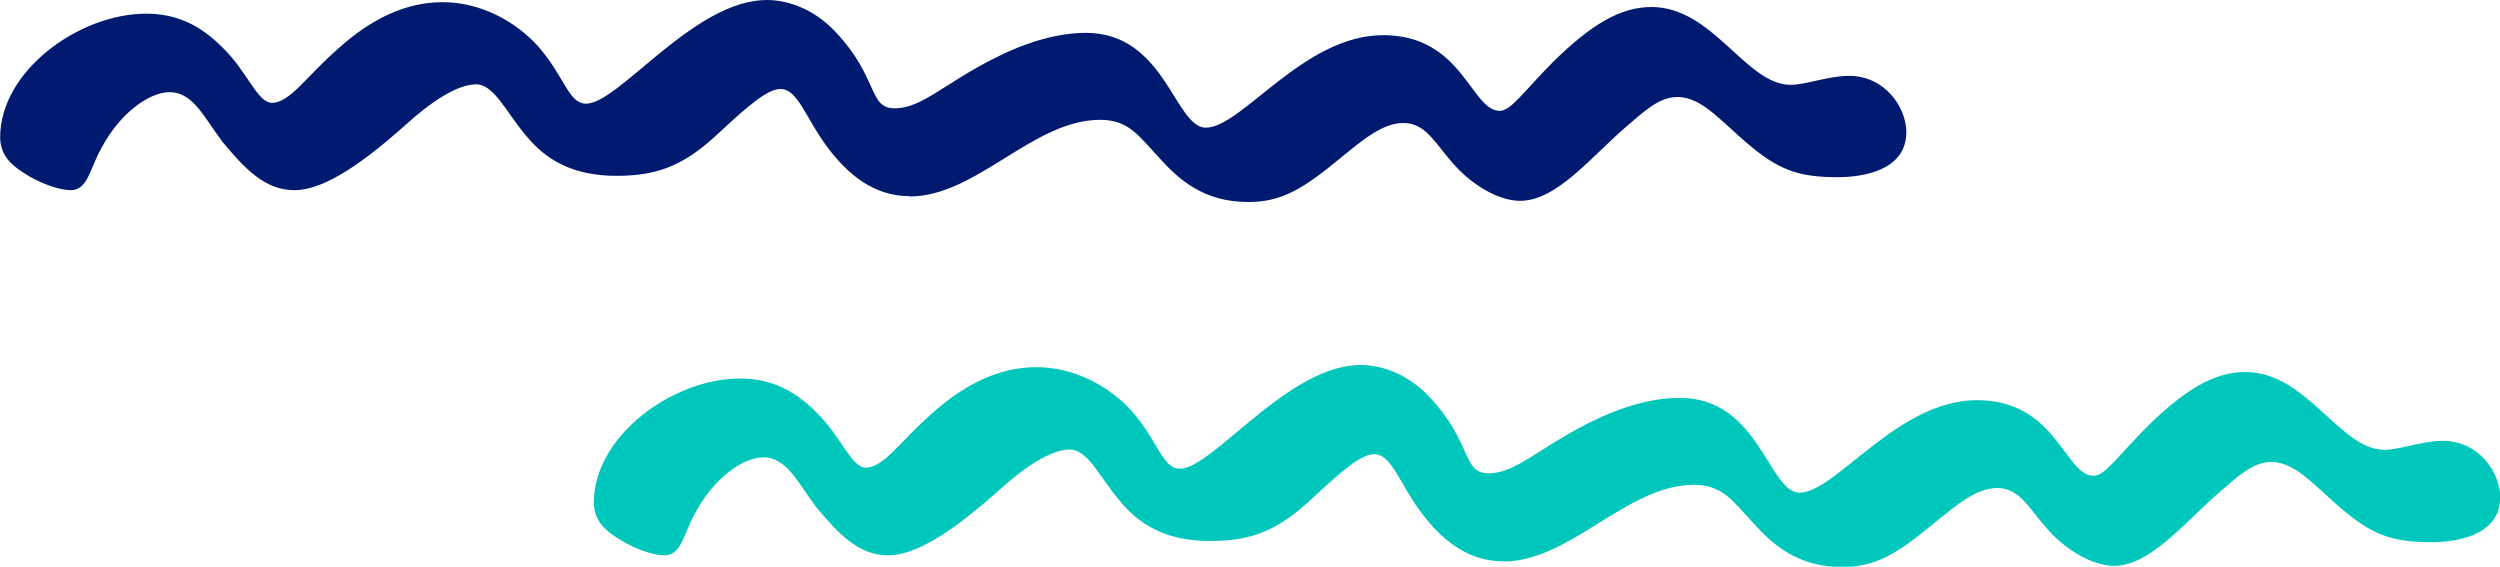
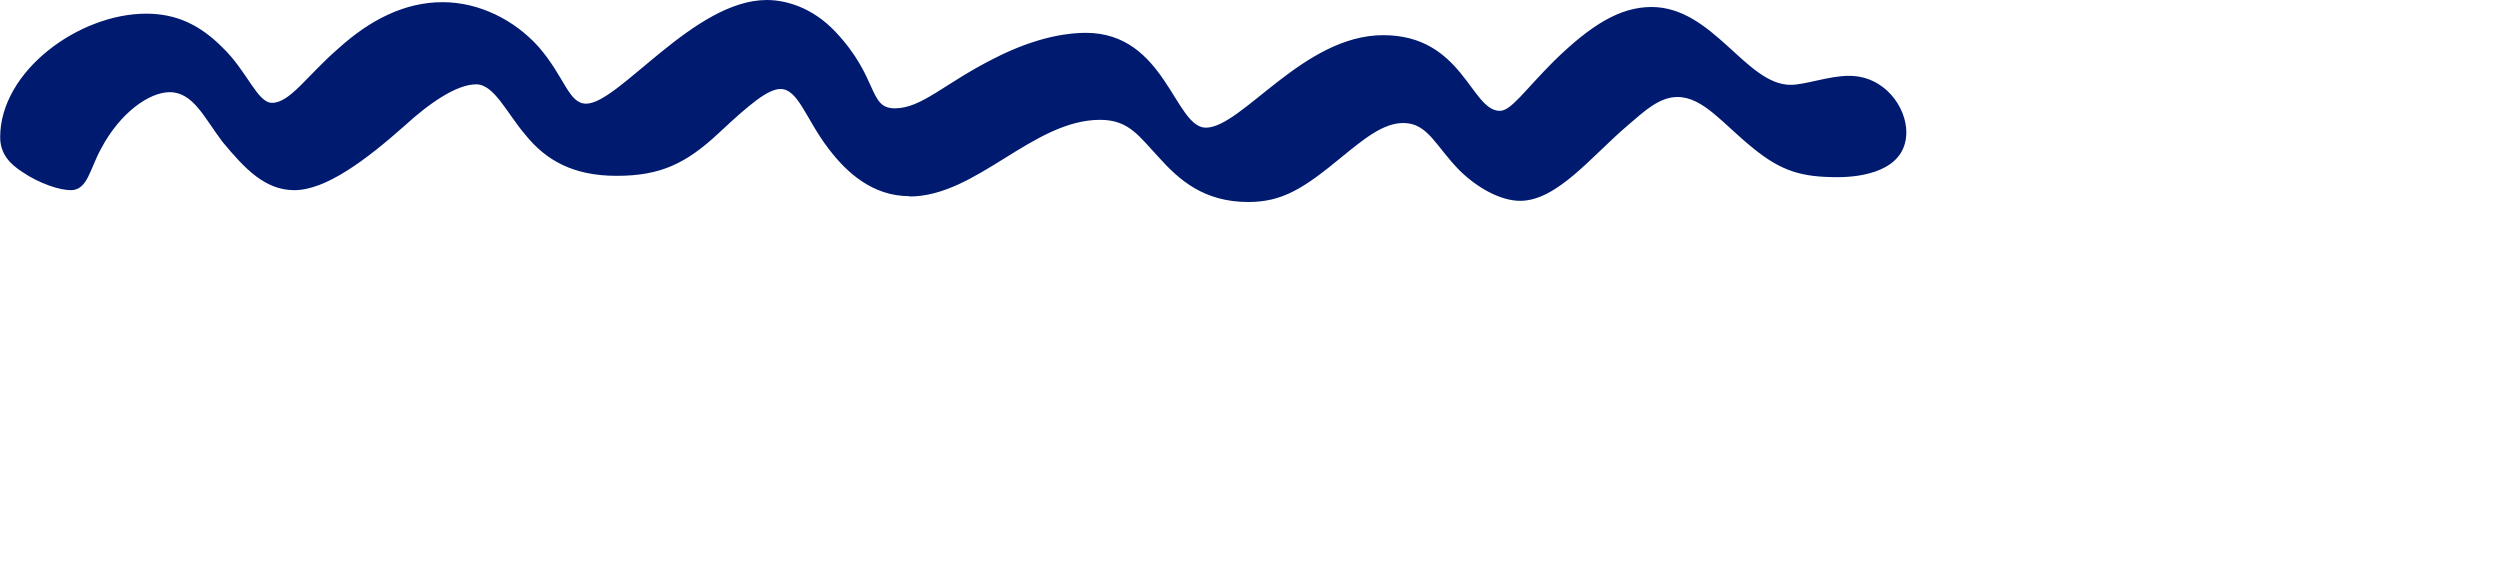
<svg xmlns="http://www.w3.org/2000/svg" viewBox="0 0 150 34">
-   <path d="M90.19 33.68c-2.22 0-3.77-1.42-4.85-2.84-1.35-1.75-1.82-3.59-2.89-3.59-.74 0-1.82.88-3.7 2.64-1.96 1.83-3.5 2.57-6.13 2.57s-4.25-.95-5.46-2.44c-1.15-1.35-1.89-3.05-2.97-3.05-1.15 0-2.76 1.08-4.31 2.5-2.29 2.03-4.71 3.85-6.6 3.85-1.75 0-2.97-1.28-4.31-2.9-1.08-1.42-1.75-2.98-3.17-2.98-1.21 0-2.97 1.22-4.11 3.38-.68 1.22-.81 2.5-1.82 2.5-.68 0-1.89-.4-2.89-1.08-.74-.47-1.35-1.08-1.35-2.1.01-3.98 4.73-7.43 8.77-7.43 1.82 0 3.24.68 4.58 2.03 1.48 1.42 2.09 3.32 2.97 3.32 1.08 0 2.09-1.62 3.97-3.25 1.95-1.76 4.04-2.78 6.26-2.78s4.31 1.08 5.73 2.64c1.61 1.83 1.82 3.45 2.89 3.45 1.96 0 6.47-6.22 10.84-6.22 1.08 0 2.69.4 4.11 1.9 2.62 2.77 1.96 4.6 3.57 4.6s2.97-1.49 5.93-2.98c2.76-1.42 4.71-1.55 5.53-1.55 4.78 0 5.33 5.69 7.2 5.69 2.16 0 5.86-5.55 10.64-5.55s5.26 4.54 7 4.54c.68 0 1.48-1.22 3.24-2.98 2.22-2.17 3.97-3.25 5.86-3.25 3.7 0 5.66 4.67 8.35 4.67.88 0 2.29-.54 3.5-.54 2.16 0 3.44 1.9 3.44 3.38 0 2.37-2.76 2.7-4.11 2.7-2.16 0-3.37-.34-5.11-1.76-1.76-1.42-2.97-3.05-4.51-3.05-1.08 0-1.96.82-2.97 1.69-2.16 1.83-4.25 4.54-6.47 4.54-1.21 0-2.62-.82-3.64-1.83-1.41-1.42-1.89-2.84-3.37-2.84-1.21 0-2.36.95-3.77 2.1-2.22 1.83-3.5 2.64-5.53 2.64-2.69 0-4.18-1.35-5.39-2.7-1.15-1.22-1.76-2.23-3.5-2.23-4.04 0-7.41 4.6-11.45 4.6h.02Z" style="fill:#00c7bb" />
  <path d="M54.57 11.77c-2.22 0-3.77-1.42-4.85-2.84-1.35-1.75-1.82-3.59-2.89-3.59-.74 0-1.82.88-3.7 2.64-1.96 1.83-3.5 2.57-6.13 2.57s-4.25-.95-5.46-2.44c-1.15-1.35-1.89-3.05-2.97-3.05-1.15 0-2.76 1.08-4.31 2.5-2.29 2.03-4.71 3.85-6.6 3.85-1.75 0-2.97-1.28-4.31-2.9-1.08-1.42-1.75-2.98-3.17-2.98-1.21 0-2.97 1.22-4.11 3.38-.68 1.22-.81 2.5-1.82 2.5-.68 0-1.89-.4-2.89-1.08C.62 9.86.01 9.25.01 8.23.01 4.27 4.73.82 8.77.82c1.82 0 3.24.68 4.58 2.03 1.48 1.42 2.09 3.32 2.97 3.32 1.08 0 2.09-1.62 3.97-3.25C22.24 1.15 24.33.13 26.55.13s4.31 1.08 5.73 2.64c1.61 1.83 1.82 3.45 2.89 3.45C37.13 6.22 41.64 0 46.01 0c1.08 0 2.69.4 4.11 1.9 2.62 2.77 1.96 4.6 3.57 4.6s2.97-1.49 5.93-2.98c2.76-1.42 4.71-1.55 5.53-1.55 4.78 0 5.33 5.69 7.2 5.69 2.16 0 5.86-5.55 10.64-5.55s5.26 4.54 7 4.54c.68 0 1.48-1.22 3.24-2.98C95.45 1.5 97.2.42 99.09.42c3.7 0 5.66 4.67 8.35 4.67.88 0 2.29-.54 3.5-.54 2.16 0 3.44 1.9 3.44 3.38 0 2.37-2.76 2.7-4.11 2.7-2.16 0-3.37-.34-5.11-1.76-1.76-1.42-2.97-3.05-4.51-3.05-1.08 0-1.96.82-2.97 1.69-2.16 1.83-4.25 4.54-6.47 4.54-1.21 0-2.62-.82-3.64-1.83-1.41-1.42-1.89-2.84-3.37-2.84-1.21 0-2.36.95-3.77 2.1-2.22 1.83-3.5 2.64-5.53 2.64-2.69 0-4.18-1.35-5.39-2.7-1.15-1.22-1.76-2.23-3.5-2.23-4.04 0-7.41 4.6-11.45 4.6h.02Z" style="fill:#001a70" />
</svg>